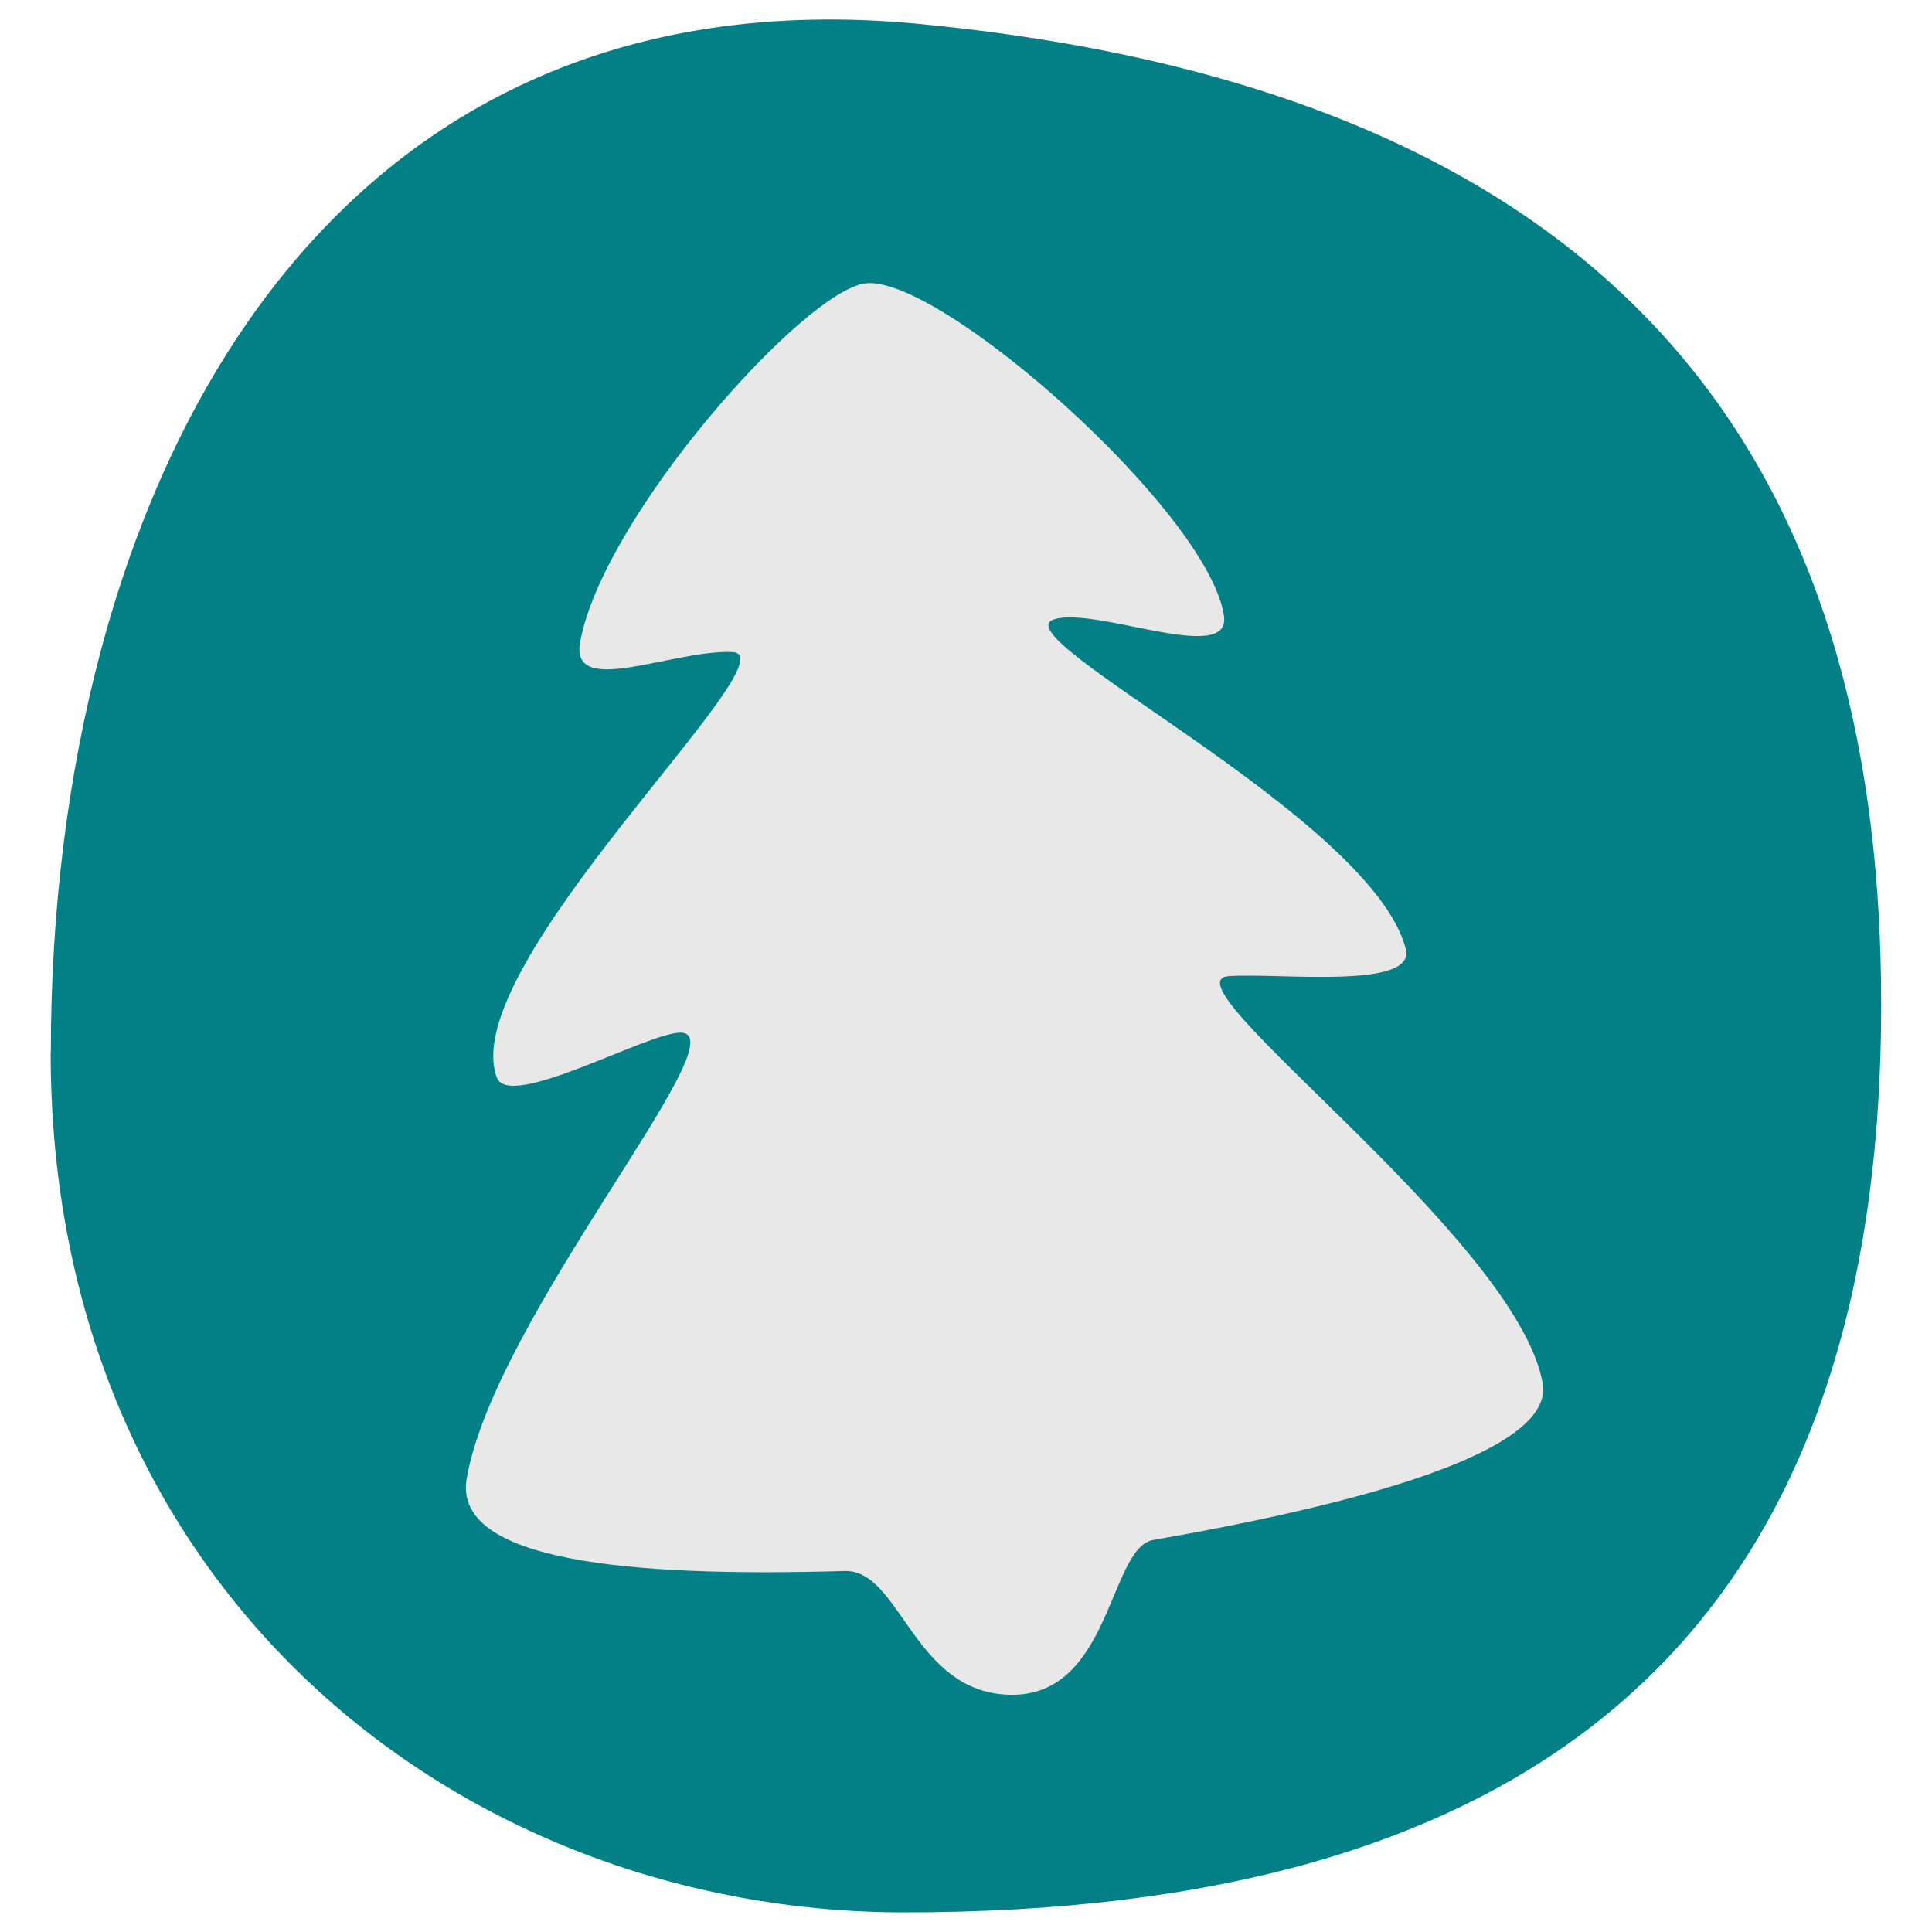
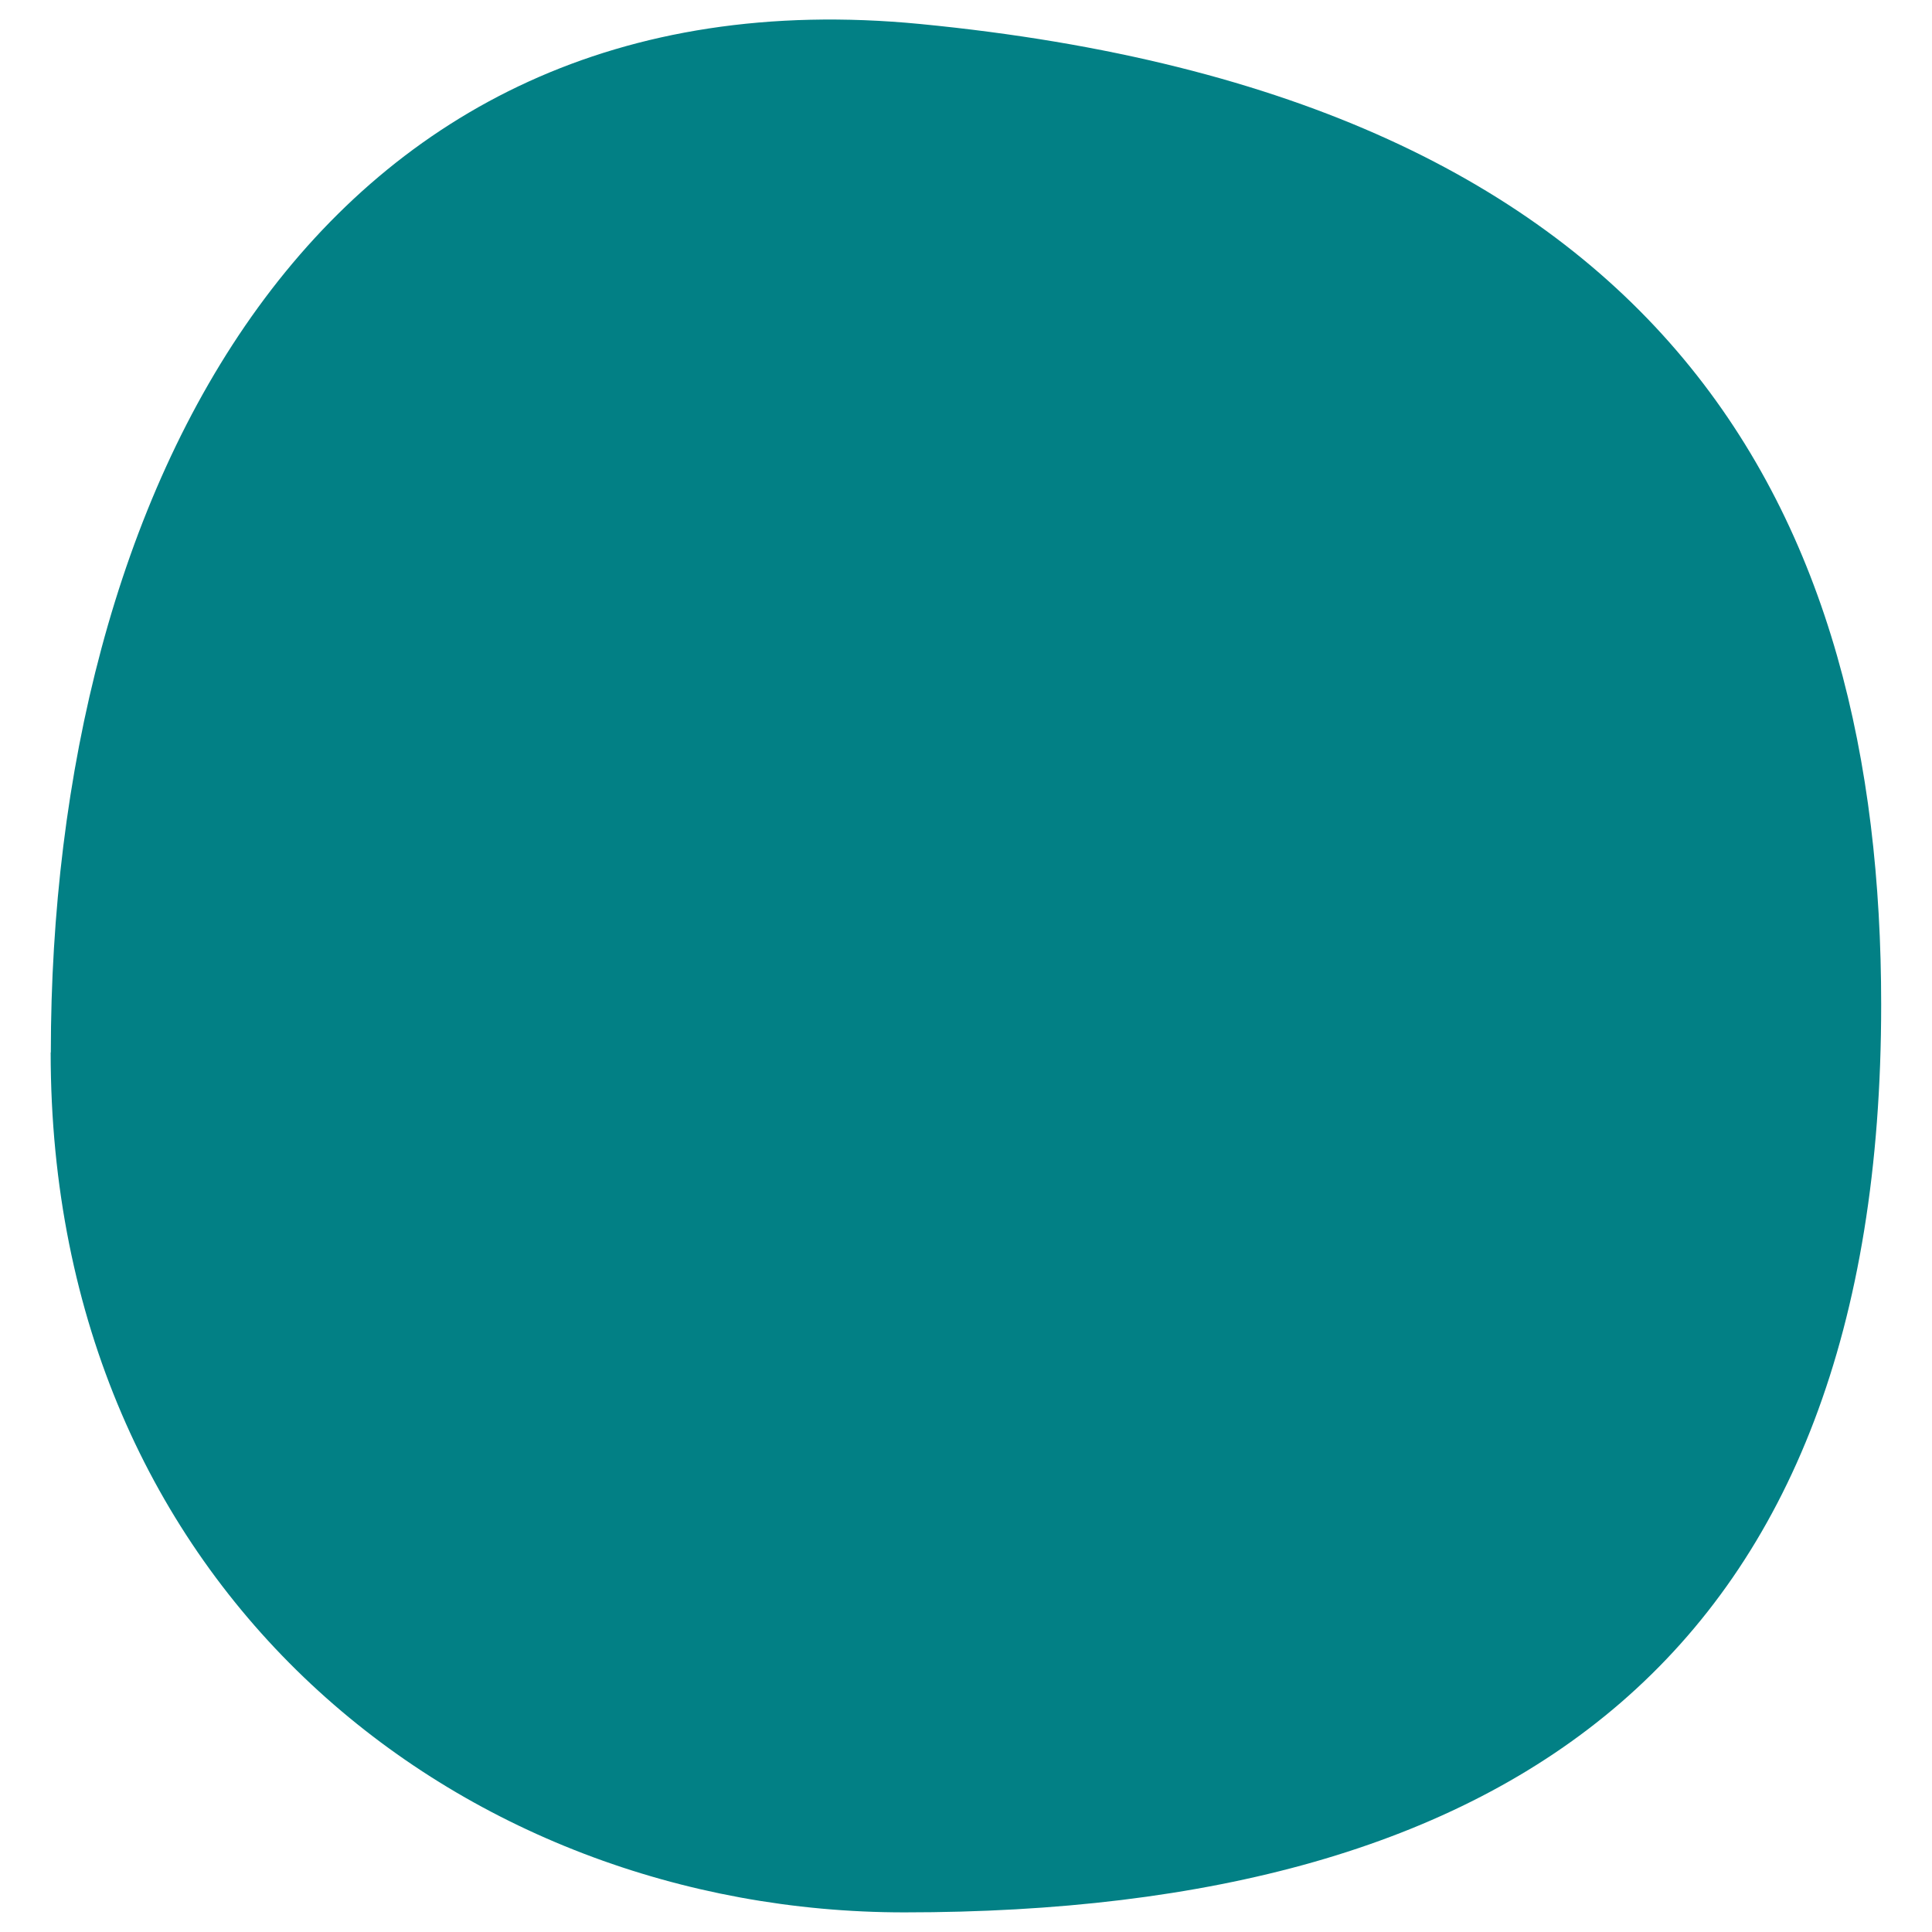
<svg xmlns="http://www.w3.org/2000/svg" id="Layer_1" data-name="Layer 1" viewBox="0 0 115.17 115.17">
  <defs>
    <style>
      .cls-1 {
        fill: #028085;
      }

      .cls-2 {
        fill: #e9e8e8;
      }
    </style>
  </defs>
  <path class="cls-1" d="M3.03,62.74C3.03,29.54,18.71-2.07,54.85,1.43c44.95,4.36,57.29,29.36,57.29,58.46,0,38.75-21.92,54.11-58.23,54.11-26.46,0-50.89-19.2-50.89-51.26Z" />
-   <path class="cls-2" d="M34.58,38.29c1.34-7.47,13.34-20.97,17.02-21.4,4.44-.52,20.43,13.62,21.36,19.81.45,2.98-7.57-.54-10.1.21-3.44,1.03,18.83,11.72,20.94,19.64.66,2.47-7.59,1.43-10.55,1.64-4.1.29,17.1,15.52,18.71,24.25.78,4.19-11.56,7.33-23.21,9.36-2.63.46-2.51,9.23-8.41,9.23s-6.62-7.48-9.99-7.38c-12.93.38-23.38-.59-22.53-5.52,1.67-9.58,16.27-26.39,12.8-26.57-1.87-.1-10.24,4.67-11,2.68-2.52-6.65,17.82-25.19,14.04-25.37-3.52-.16-9.68,2.76-9.08-.57Z" />
</svg>